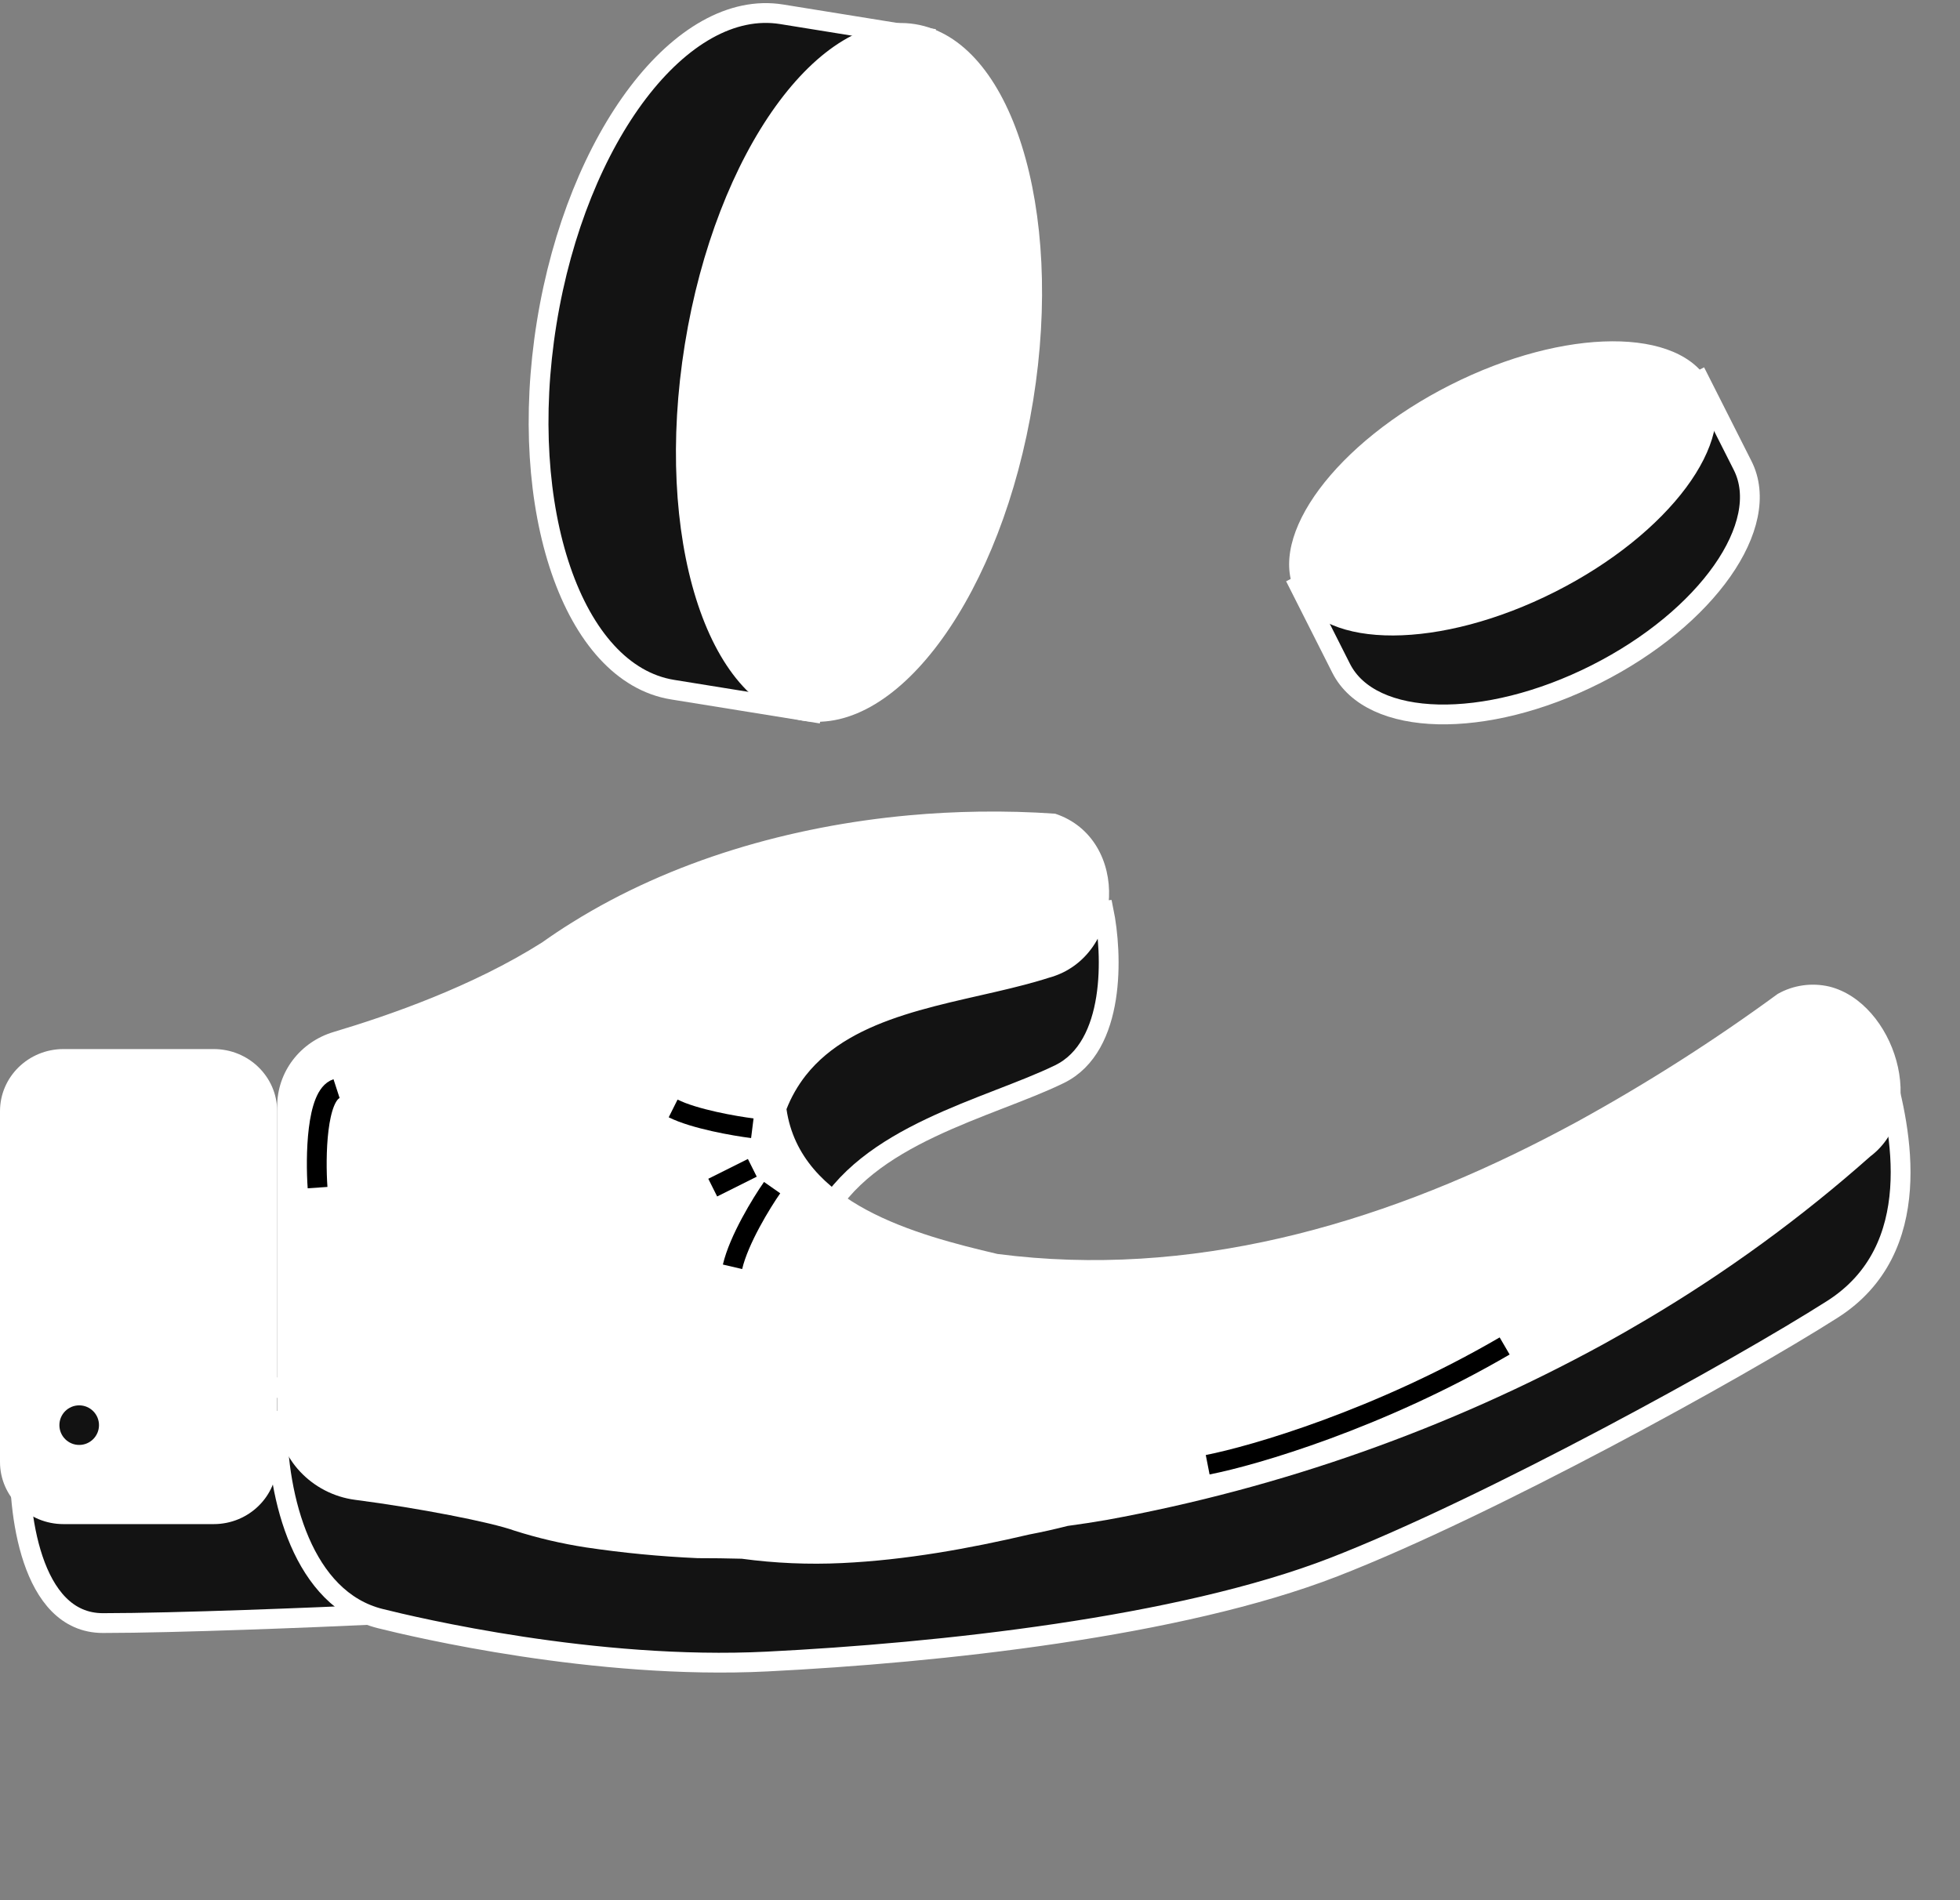
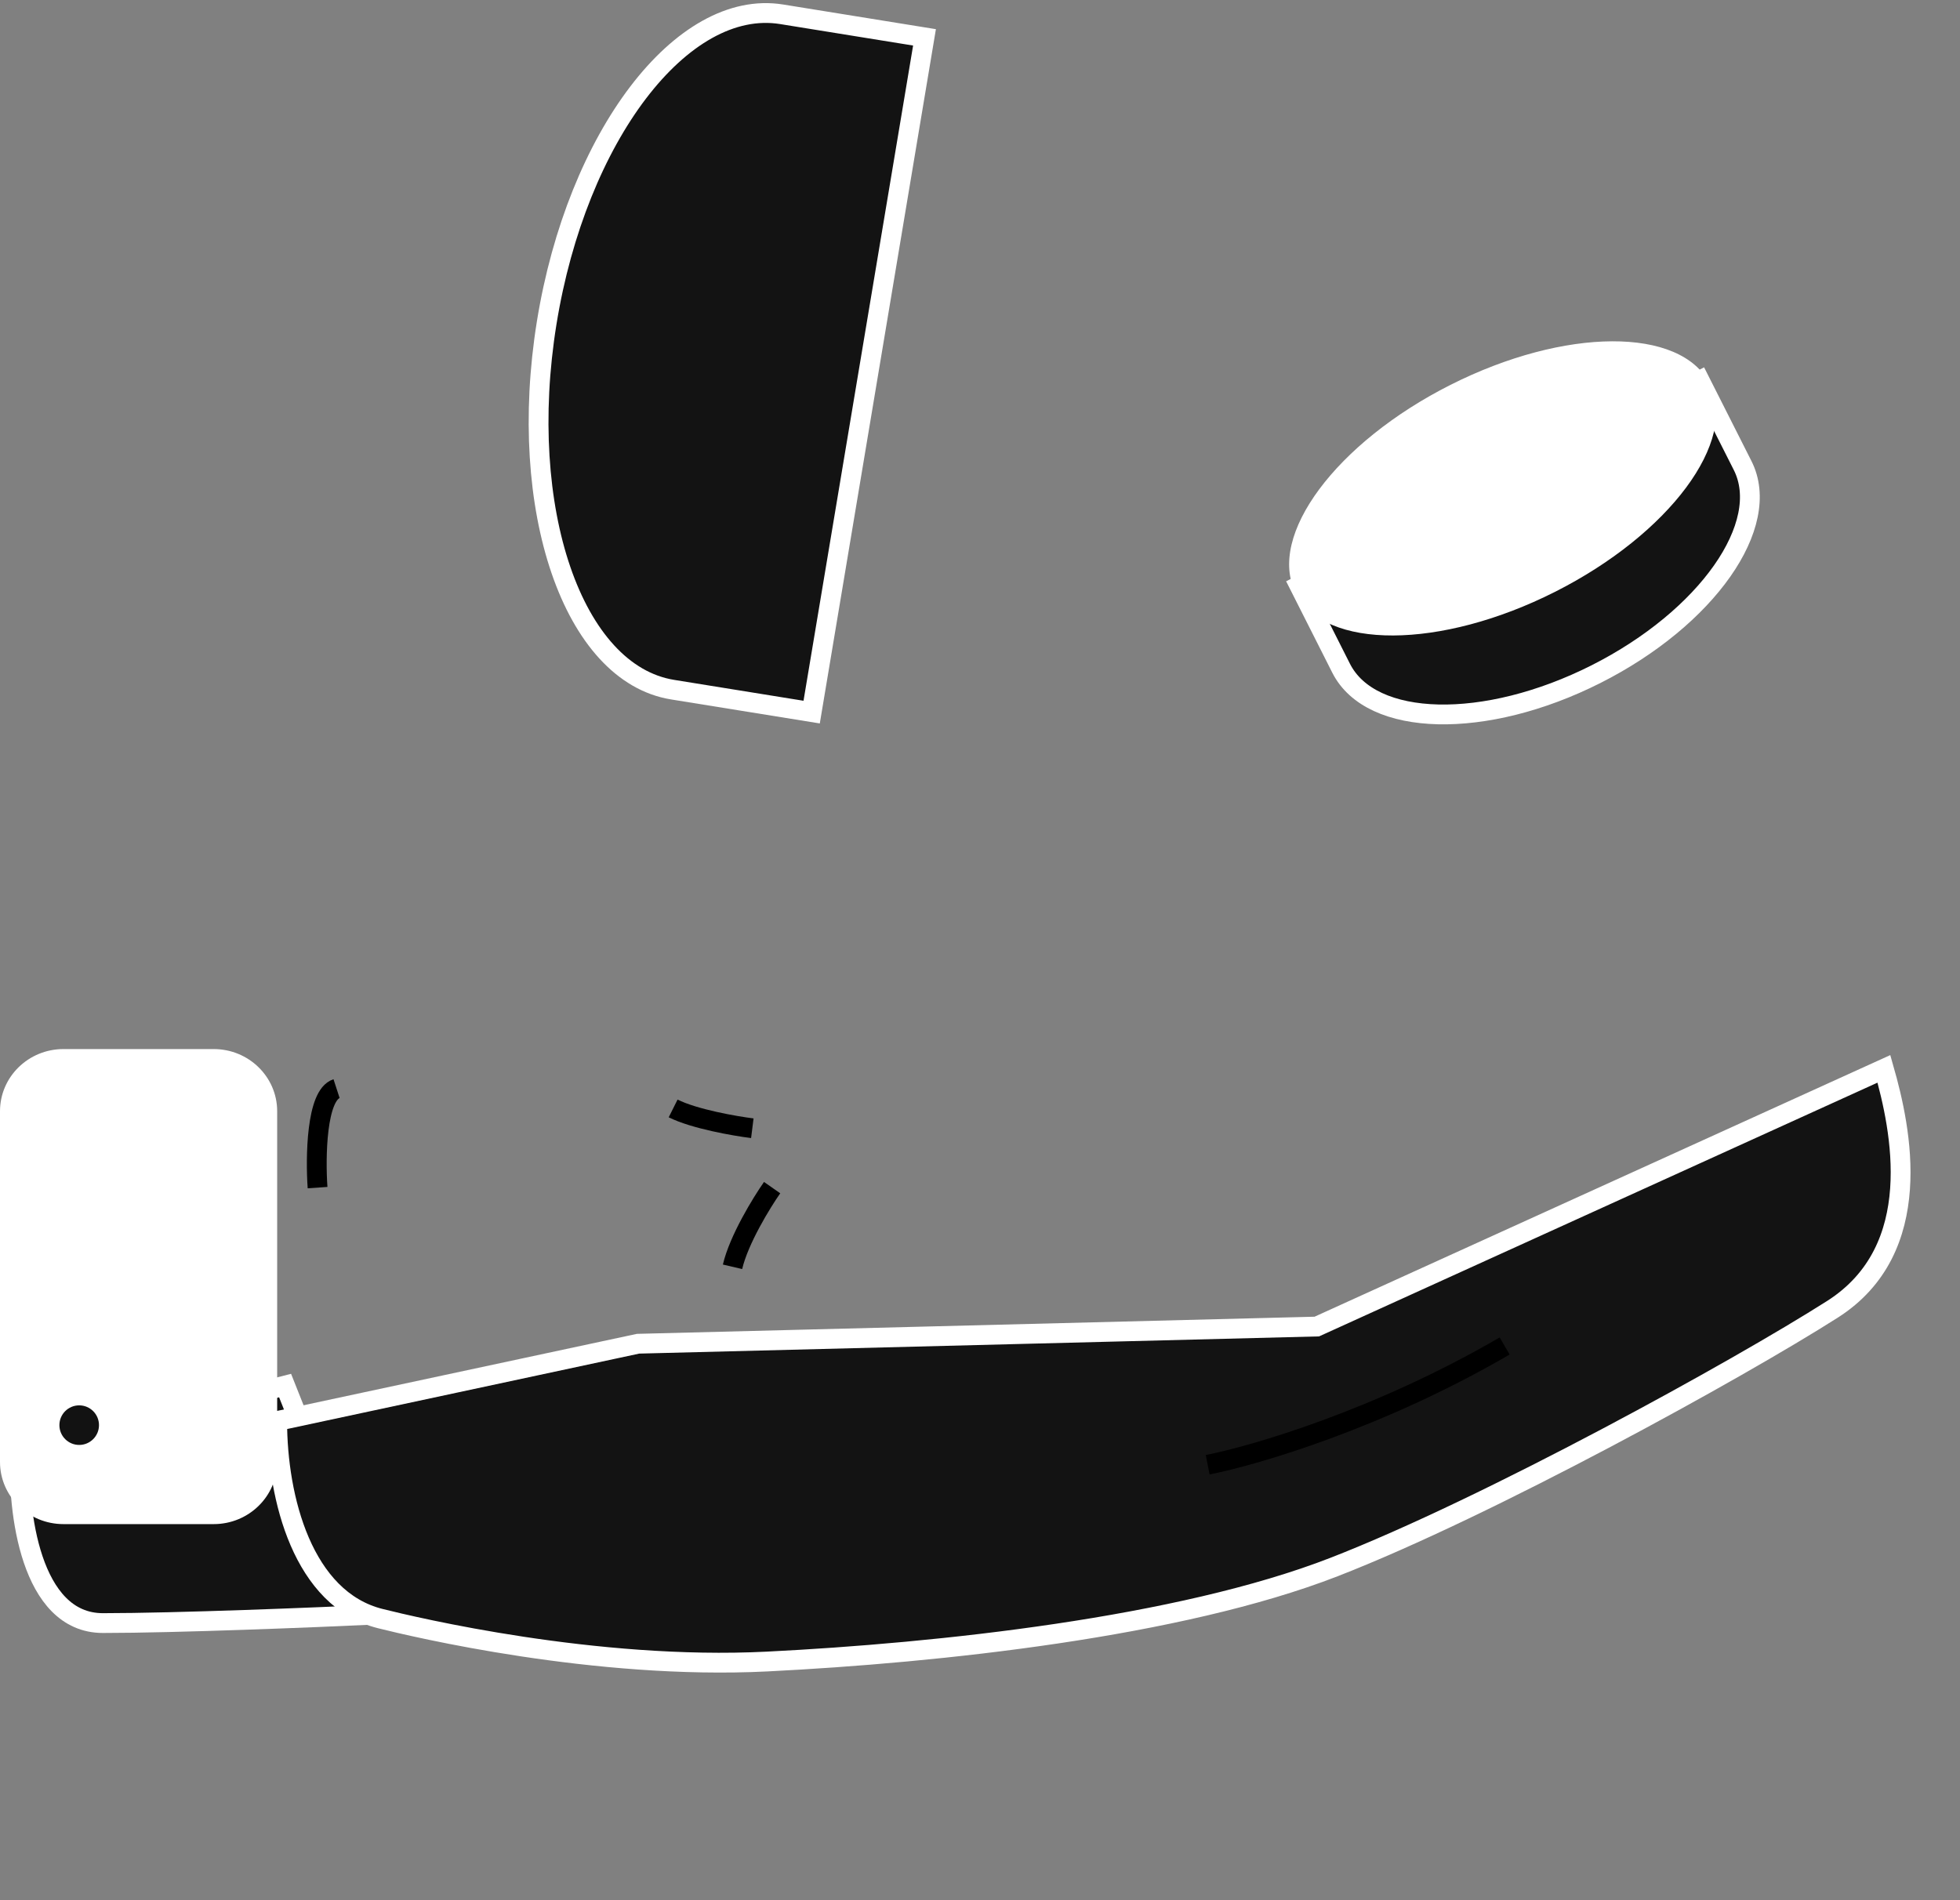
<svg xmlns="http://www.w3.org/2000/svg" width="99" height="96" viewBox="0 0 99 96" fill="none">
  <rect x="0" y="0" width="99" height="96" fill="#808080" stroke="none" />
  <g clip-path="url(#clip0_646_84)">
    <path d="M5.199 82C1.519 82 0.878 76.286 1.017 73.429L14.4 70L19 81.572C15.933 81.714 8.879 82 5.199 82Z" fill="#131313" stroke="white" />
    <path d="M10.794 53H3.205C1.435 53 0 54.406 0 56.14V73.86C0 75.594 1.435 77 3.205 77H10.794C12.565 77 14 75.594 14 73.86V56.14C14 54.406 12.565 53 10.794 53Z" fill="white" />
    <path d="M4 73C4.552 73 5 72.552 5 72C5 71.448 4.552 71 4 71C3.448 71 3 71.448 3 72C3 72.552 3.448 73 4 73Z" fill="#121212" />
    <path d="M19.208 81.773C15.302 80.797 14 75.698 14 71.792L32.228 67.887L66.513 67.019L95.157 54C96.025 57.038 97.327 63.113 92.552 66.151C87.779 69.189 75.193 76.132 67.381 79.169C59.569 82.207 47.417 83.509 38.738 83.943C30.058 84.377 20.944 82.207 19.208 81.773Z" fill="#131313" stroke="white" />
-     <path d="M53.516 54.266C56.369 52.874 56.191 48.175 55.745 46L44.601 46.87L33.012 50.785L29 62.966C32.417 63.981 39.698 65.141 41.481 61.661C43.71 57.311 49.95 56.006 53.516 54.266Z" fill="#131313" stroke="white" />
-     <path d="M28.891 46.608C28.372 46.928 27.878 47.262 27.384 47.611C23.859 49.845 19.645 51.302 16.85 52.137C15.167 52.64 14 54.145 14 55.901V71.493C14 73.677 15.771 75.493 17.936 75.773C21.144 76.188 24.801 76.903 25.98 77.329C27.159 77.704 28.366 77.987 29.591 78.176C31.463 78.455 33.349 78.636 35.24 78.72C35.982 78.72 36.724 78.729 37.465 78.749C39.143 78.976 40.839 79.049 42.531 78.968C45.747 78.818 48.98 78.229 51.99 77.524C52.642 77.401 53.287 77.254 53.93 77.091C54.597 77.001 55.257 76.9 55.907 76.787C64.712 75.18 73.188 72.18 80.997 67.905C81.728 67.502 82.449 67.089 83.162 66.666C87.194 64.28 90.98 61.52 94.467 58.426C97.48 56.149 95.658 50.658 92.406 49.844C91.517 49.635 90.581 49.767 89.791 50.215C86.562 52.581 83.177 54.738 79.658 56.672C79.136 56.956 78.61 57.232 78.084 57.504C69.535 61.908 60.099 64.611 50.383 63.352C46.243 62.382 40.416 60.815 39.726 56.036C39.964 55.427 40.29 54.855 40.695 54.337C43.117 51.255 47.904 50.771 51.767 49.748C52.187 49.635 52.595 49.522 52.988 49.394C56.821 48.35 57.128 42.377 53.297 41.109C52.034 41.02 50.749 40.986 49.452 41.005C48.28 41.022 47.096 41.082 45.912 41.191C39.944 41.737 33.923 43.465 28.891 46.608Z" fill="white" />
    <path d="M61 74C63.361 73.538 69.667 71.692 76 68" stroke="black" />
    <path d="M16.04 60C15.933 58.472 15.976 55.333 17 55" stroke="black" />
    <path d="M38 57C37.111 56.889 35.067 56.533 34 56" stroke="black" />
-     <path d="M36 60L38 59" stroke="black" />
    <path d="M39 60C38.467 60.762 37.32 62.629 37 64" stroke="black" />
    <path d="M27.613 16.31C29.135 6.889 34.448 -0.09 39.482 0.722L46.697 1.887L40.997 35.976L33.972 34.842C28.939 34.029 26.092 25.732 27.613 16.31Z" fill="#131313" stroke="white" />
-     <path d="M34.591 17.394C36.16 7.678 41.371 0.437 46.229 1.221C51.087 2.006 53.754 10.518 52.185 20.235C50.616 29.951 45.405 37.192 40.547 36.408C35.689 35.623 33.022 27.11 34.591 17.394Z" fill="white" />
    <path d="M80.616 34.058C86.216 31.23 89.532 26.512 88.021 23.52L85.855 19.232L65.633 29.586L67.741 33.761C69.252 36.753 75.016 36.886 80.616 34.058Z" fill="#131313" stroke="white" />
    <path d="M78.542 29.902C84.317 26.986 87.817 22.281 86.359 19.393C84.9 16.506 79.037 16.529 73.261 19.446C67.486 22.362 63.987 27.067 65.445 29.955C66.903 32.843 72.767 32.819 78.542 29.902Z" fill="white" />
  </g>
  <defs>
    <clipPath id="clip0_646_84">
      <rect width="99" height="96" fill="white" />
    </clipPath>
  </defs>
</svg>